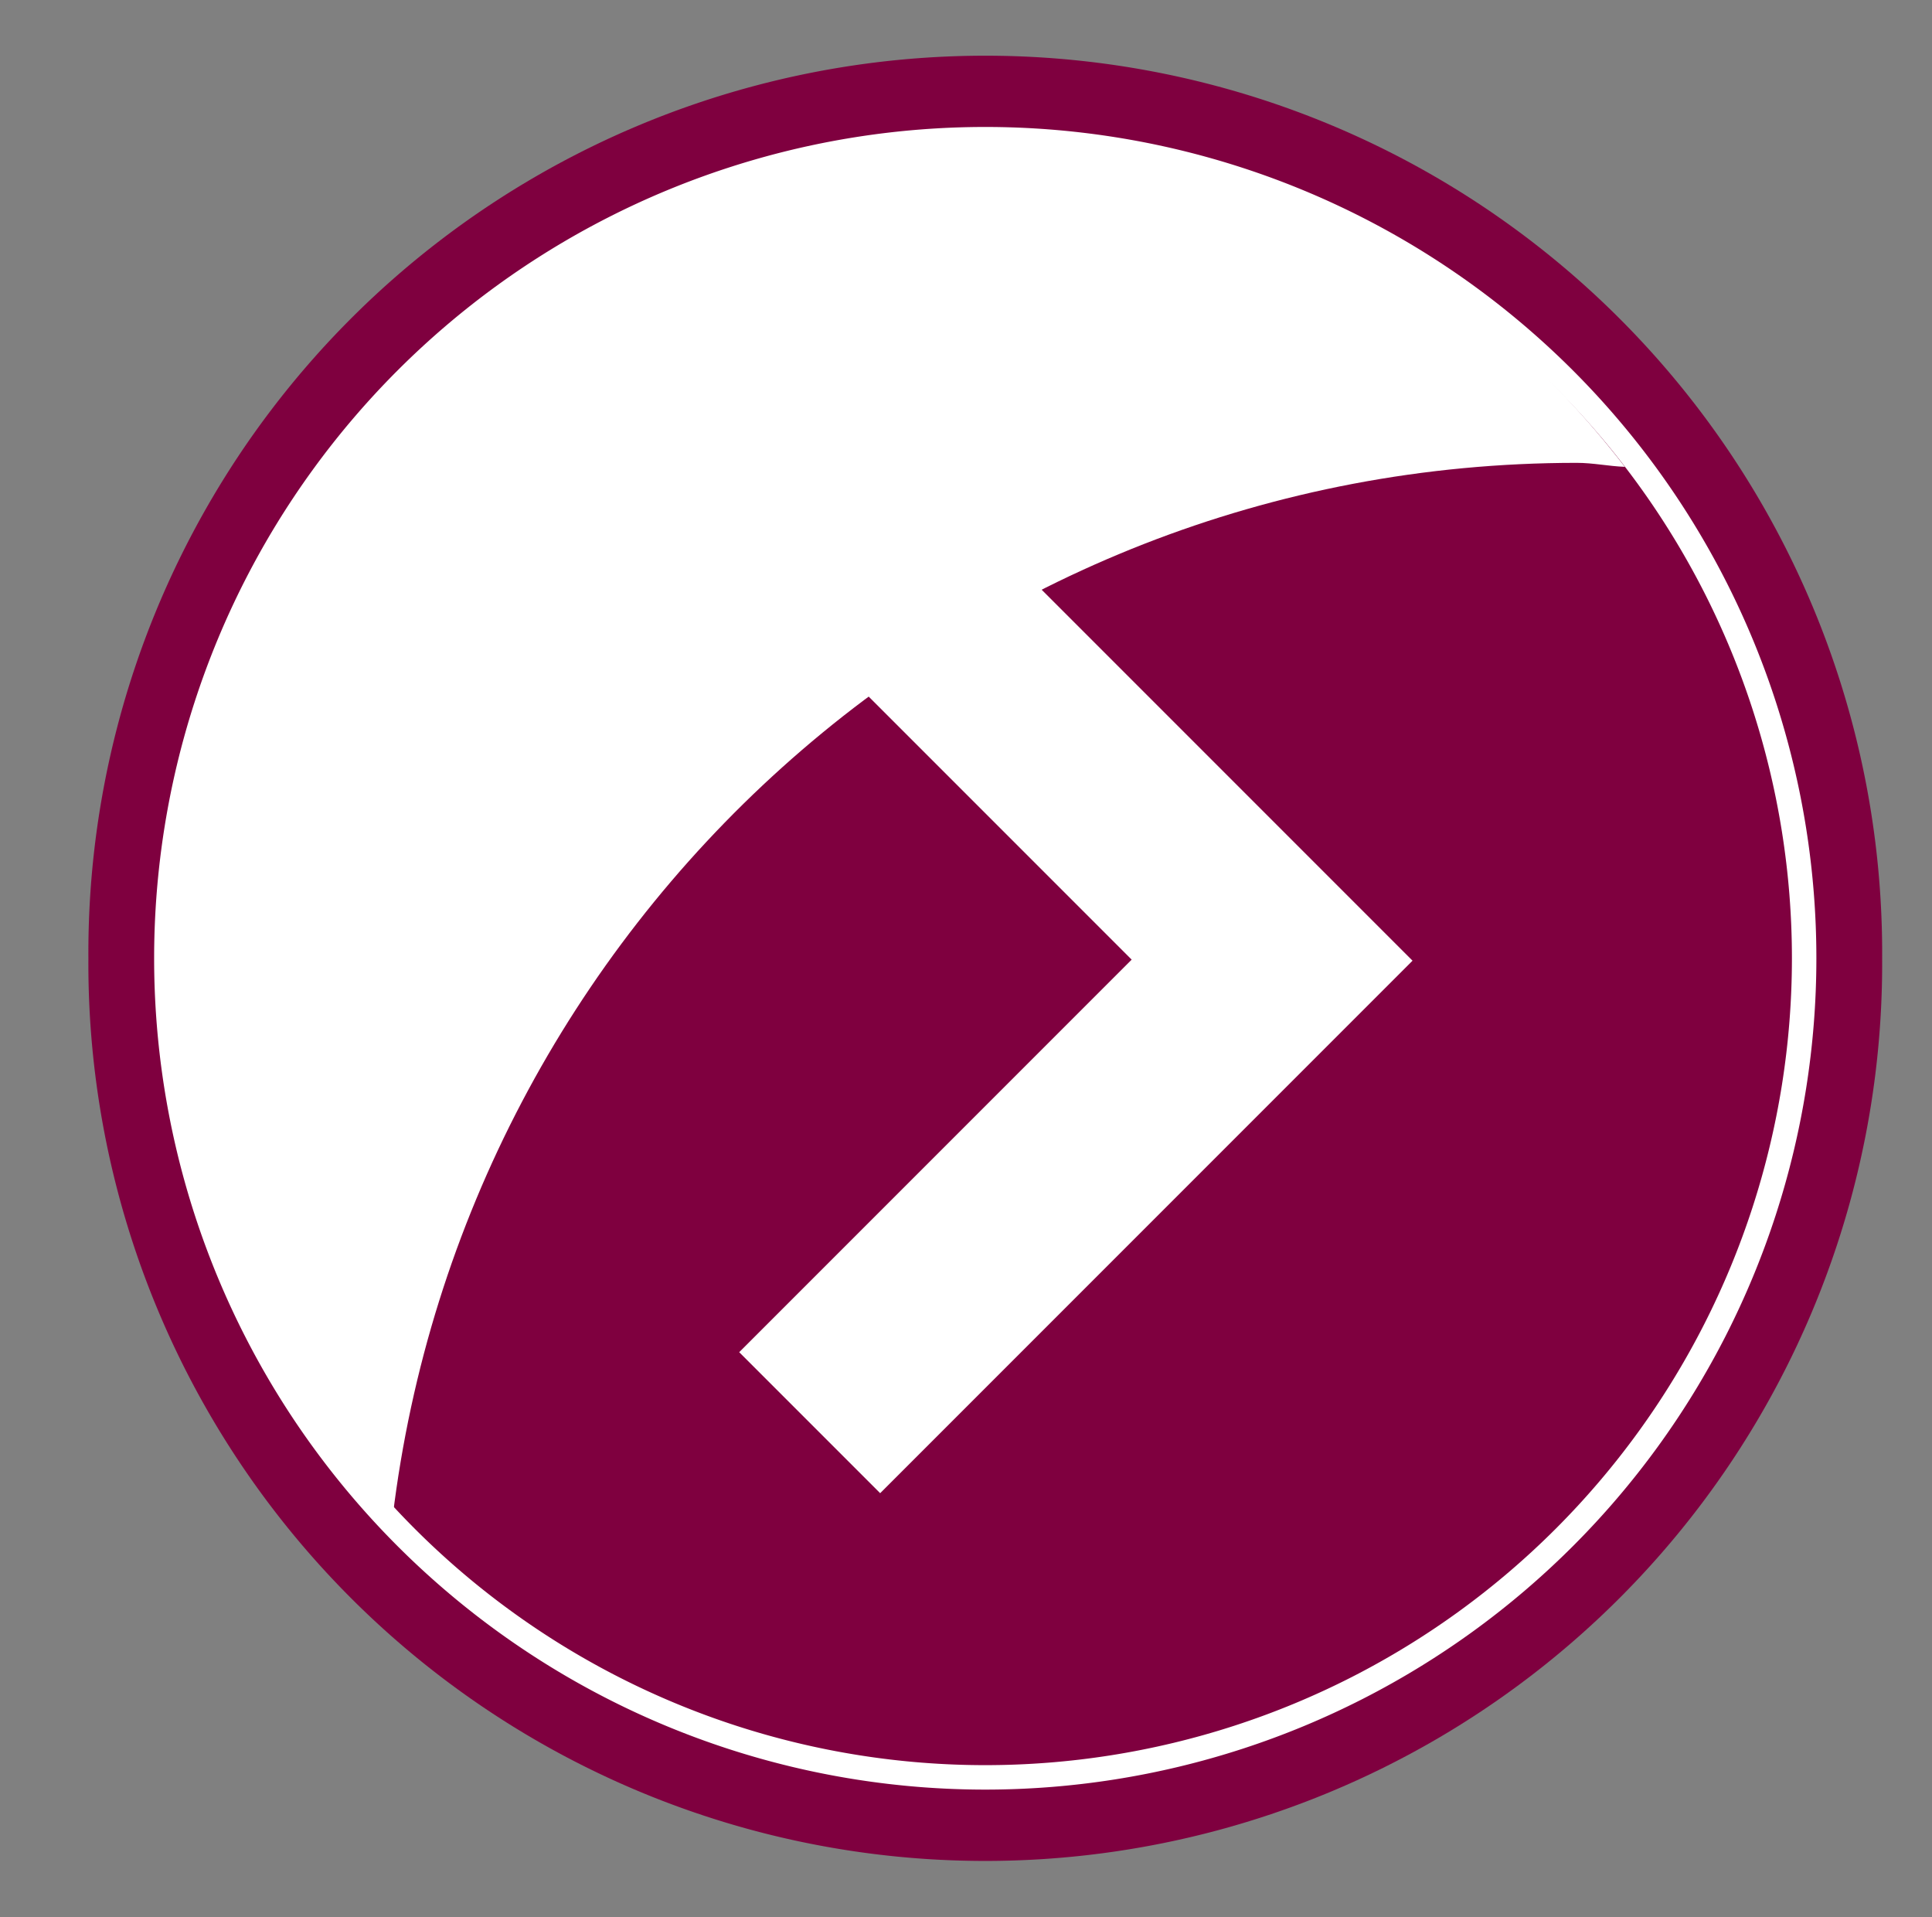
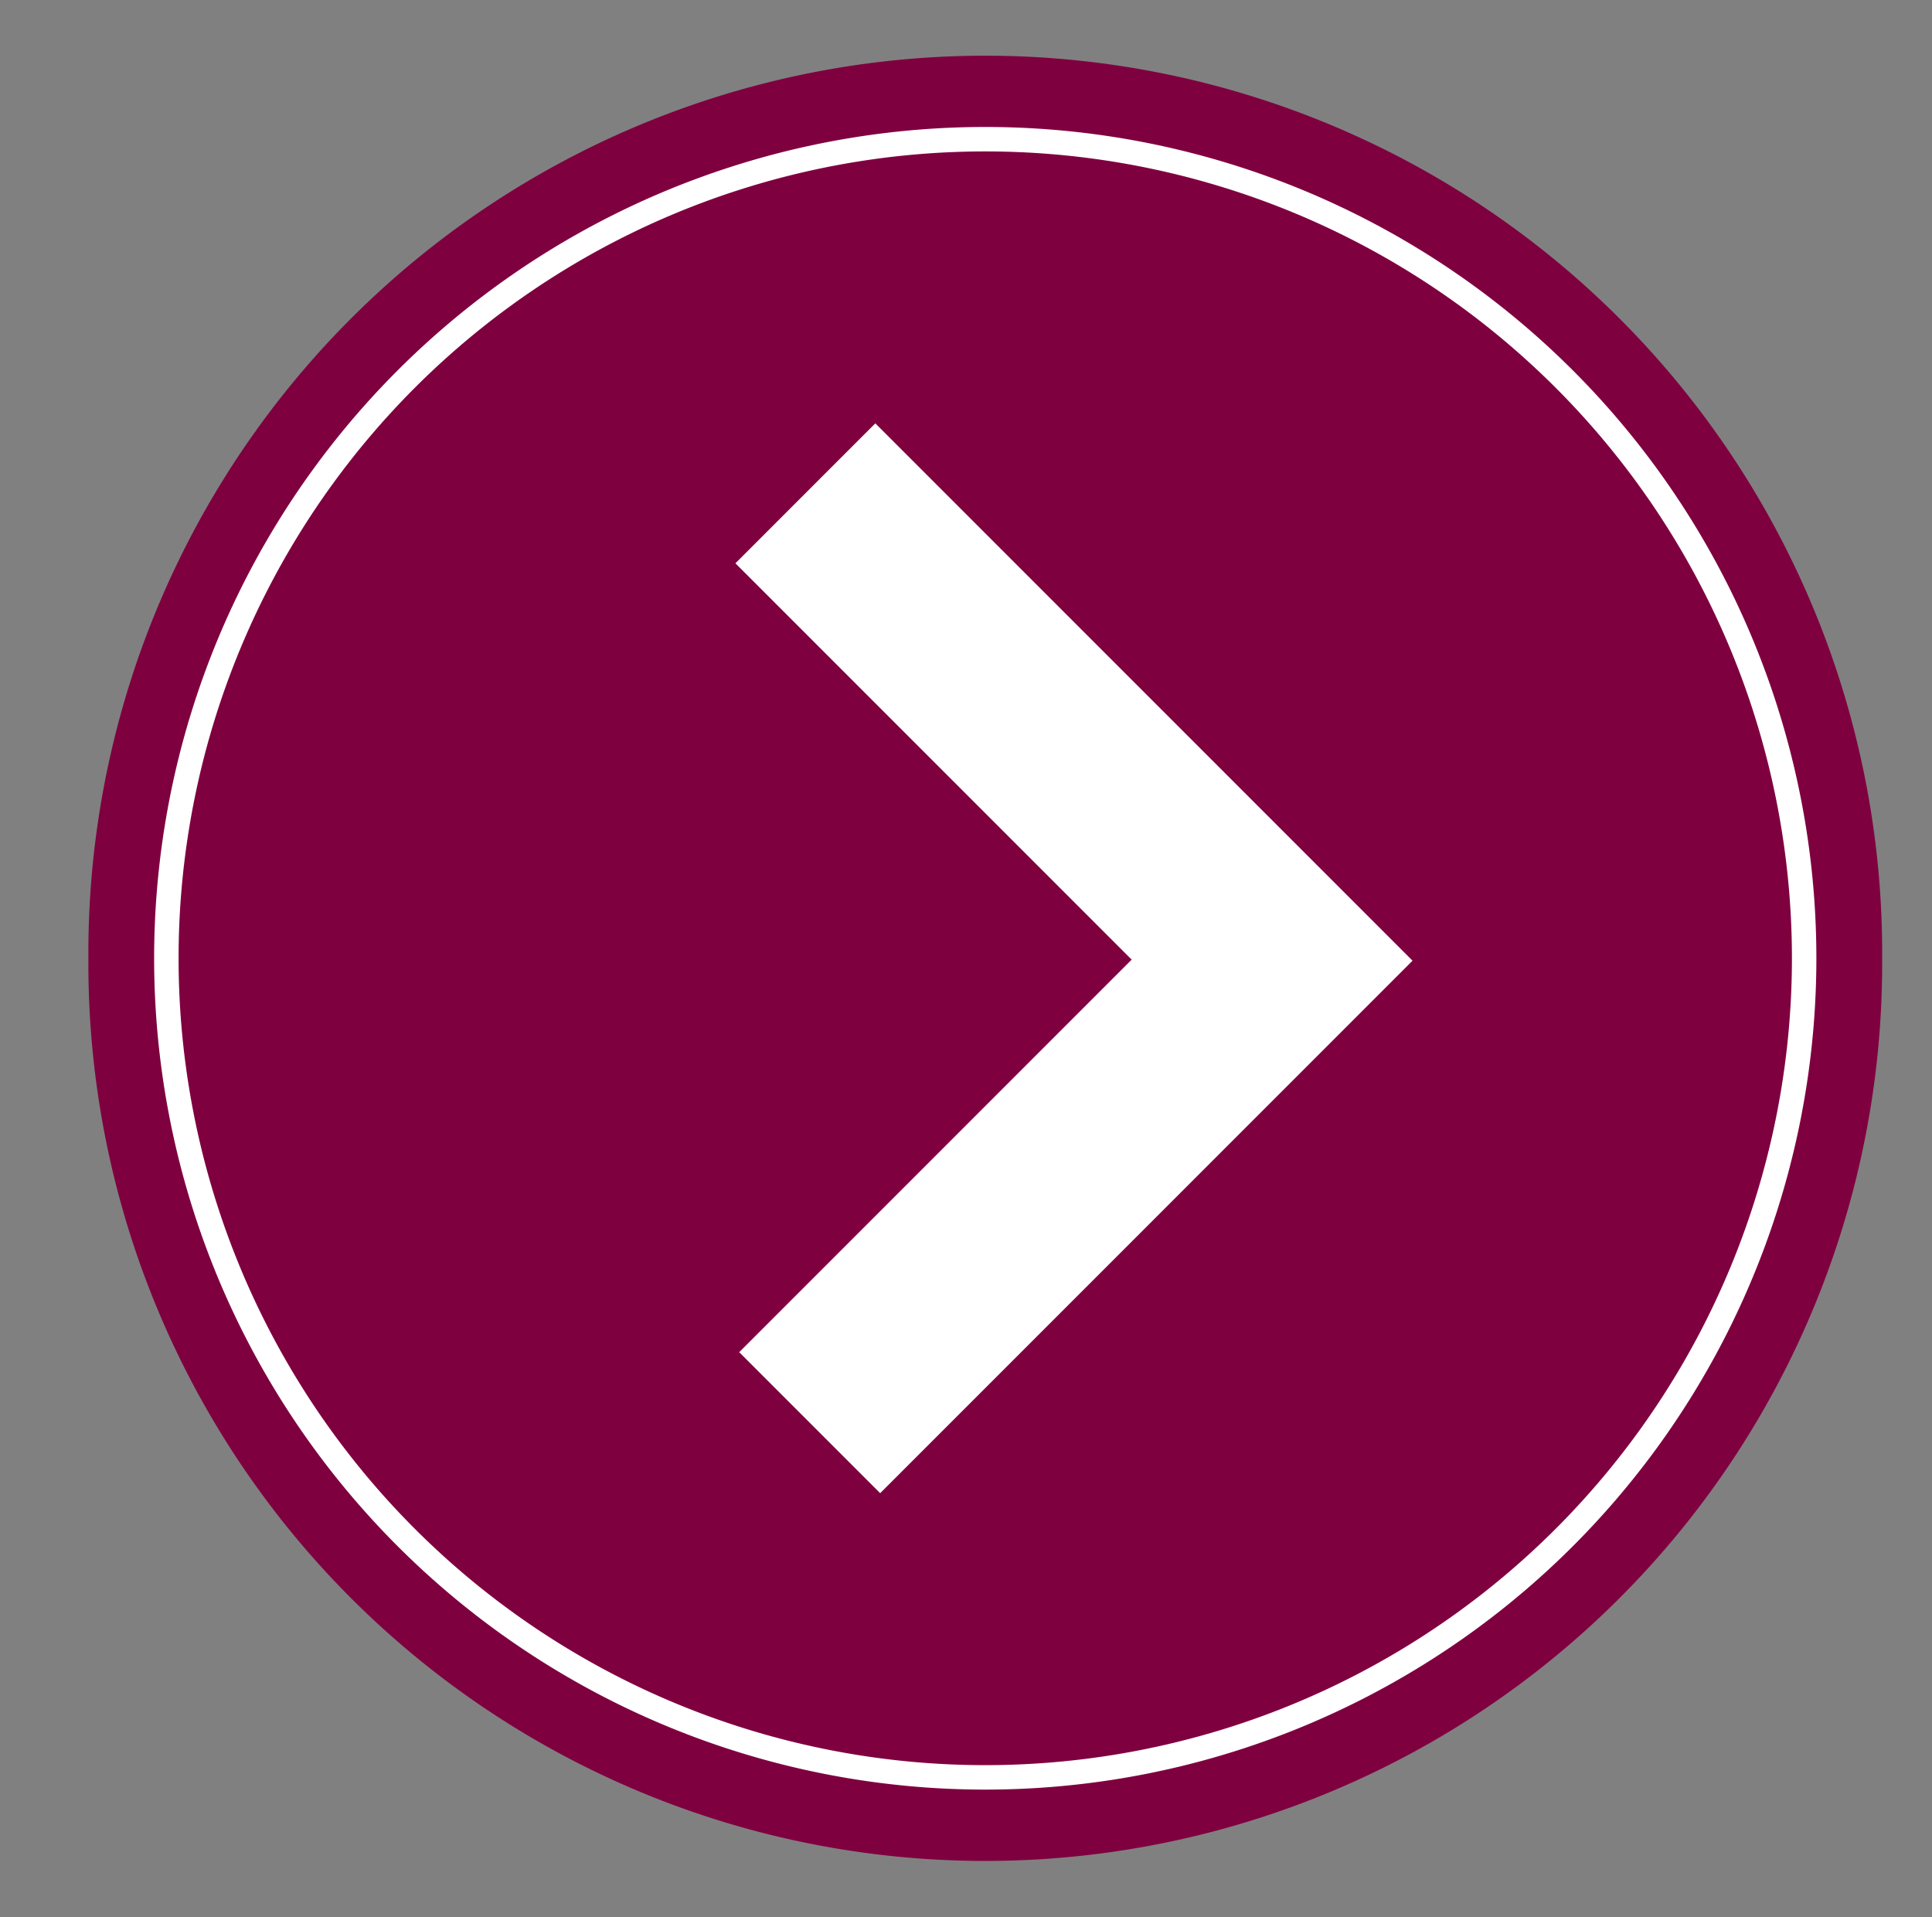
<svg xmlns="http://www.w3.org/2000/svg" width="57.045" height="56.589">
  <rect width="100%" height="100%" fill="#808080" stroke="none" />
  <g>
    <title>Layer 1</title>
    <g id="layer1">
      <path marker-end="none" stroke-miterlimit="4" stroke-dashoffset="0" marker-mid="none" fill="#7f003f" id="path5170" fill-rule="nonzero" stroke-width="3.625" d="m55.573,28.289a26.482,26.482 0 1 1 -52.963,0a26.482,26.482 0 1 1 52.963,0z" marker-start="none" />
      <path marker-mid="none" marker-end="none" stroke-miterlimit="4" stroke-dashoffset="0" marker-start="none" fill="#7f003f" id="path5172" fill-rule="nonzero" stroke="white" stroke-width="0.722" d="m53.27,28.288a24.179,24.179 0 1 1 -48.358,0a24.179,24.179 0 1 1 48.358,0z" />
-       <path stroke-width="0.616" fill-rule="nonzero" marker-start="none" marker-mid="none" marker-end="none" stroke-miterlimit="4" stroke-dashoffset="0" fill="#ffffff" d="m29.075,4.123c-13.347,0 -24.175,10.828 -24.175,24.175c0,6.413 2.617,12.143 6.695,16.472c2.119,-17.5 16.89,-31.107 34.959,-31.107c0.487,0 0.94,0.099 1.422,0.118c-4.421,-5.751 -11.092,-9.658 -18.901,-9.658z" id="path5174" />
      <path fill-rule="nonzero" stroke-width="1.75" stroke-linecap="round" stroke-linejoin="round" marker-start="none" marker-mid="none" marker-end="none" stroke-miterlimit="4" stroke-dashoffset="0" id="path5176" d="m25.845,12.497l-4.131,4.131l11.7,11.7l-11.588,11.588l4.162,4.162l15.719,-15.719l-15.862,-15.862z" fill="#ffffff" />
    </g>
  </g>
</svg>